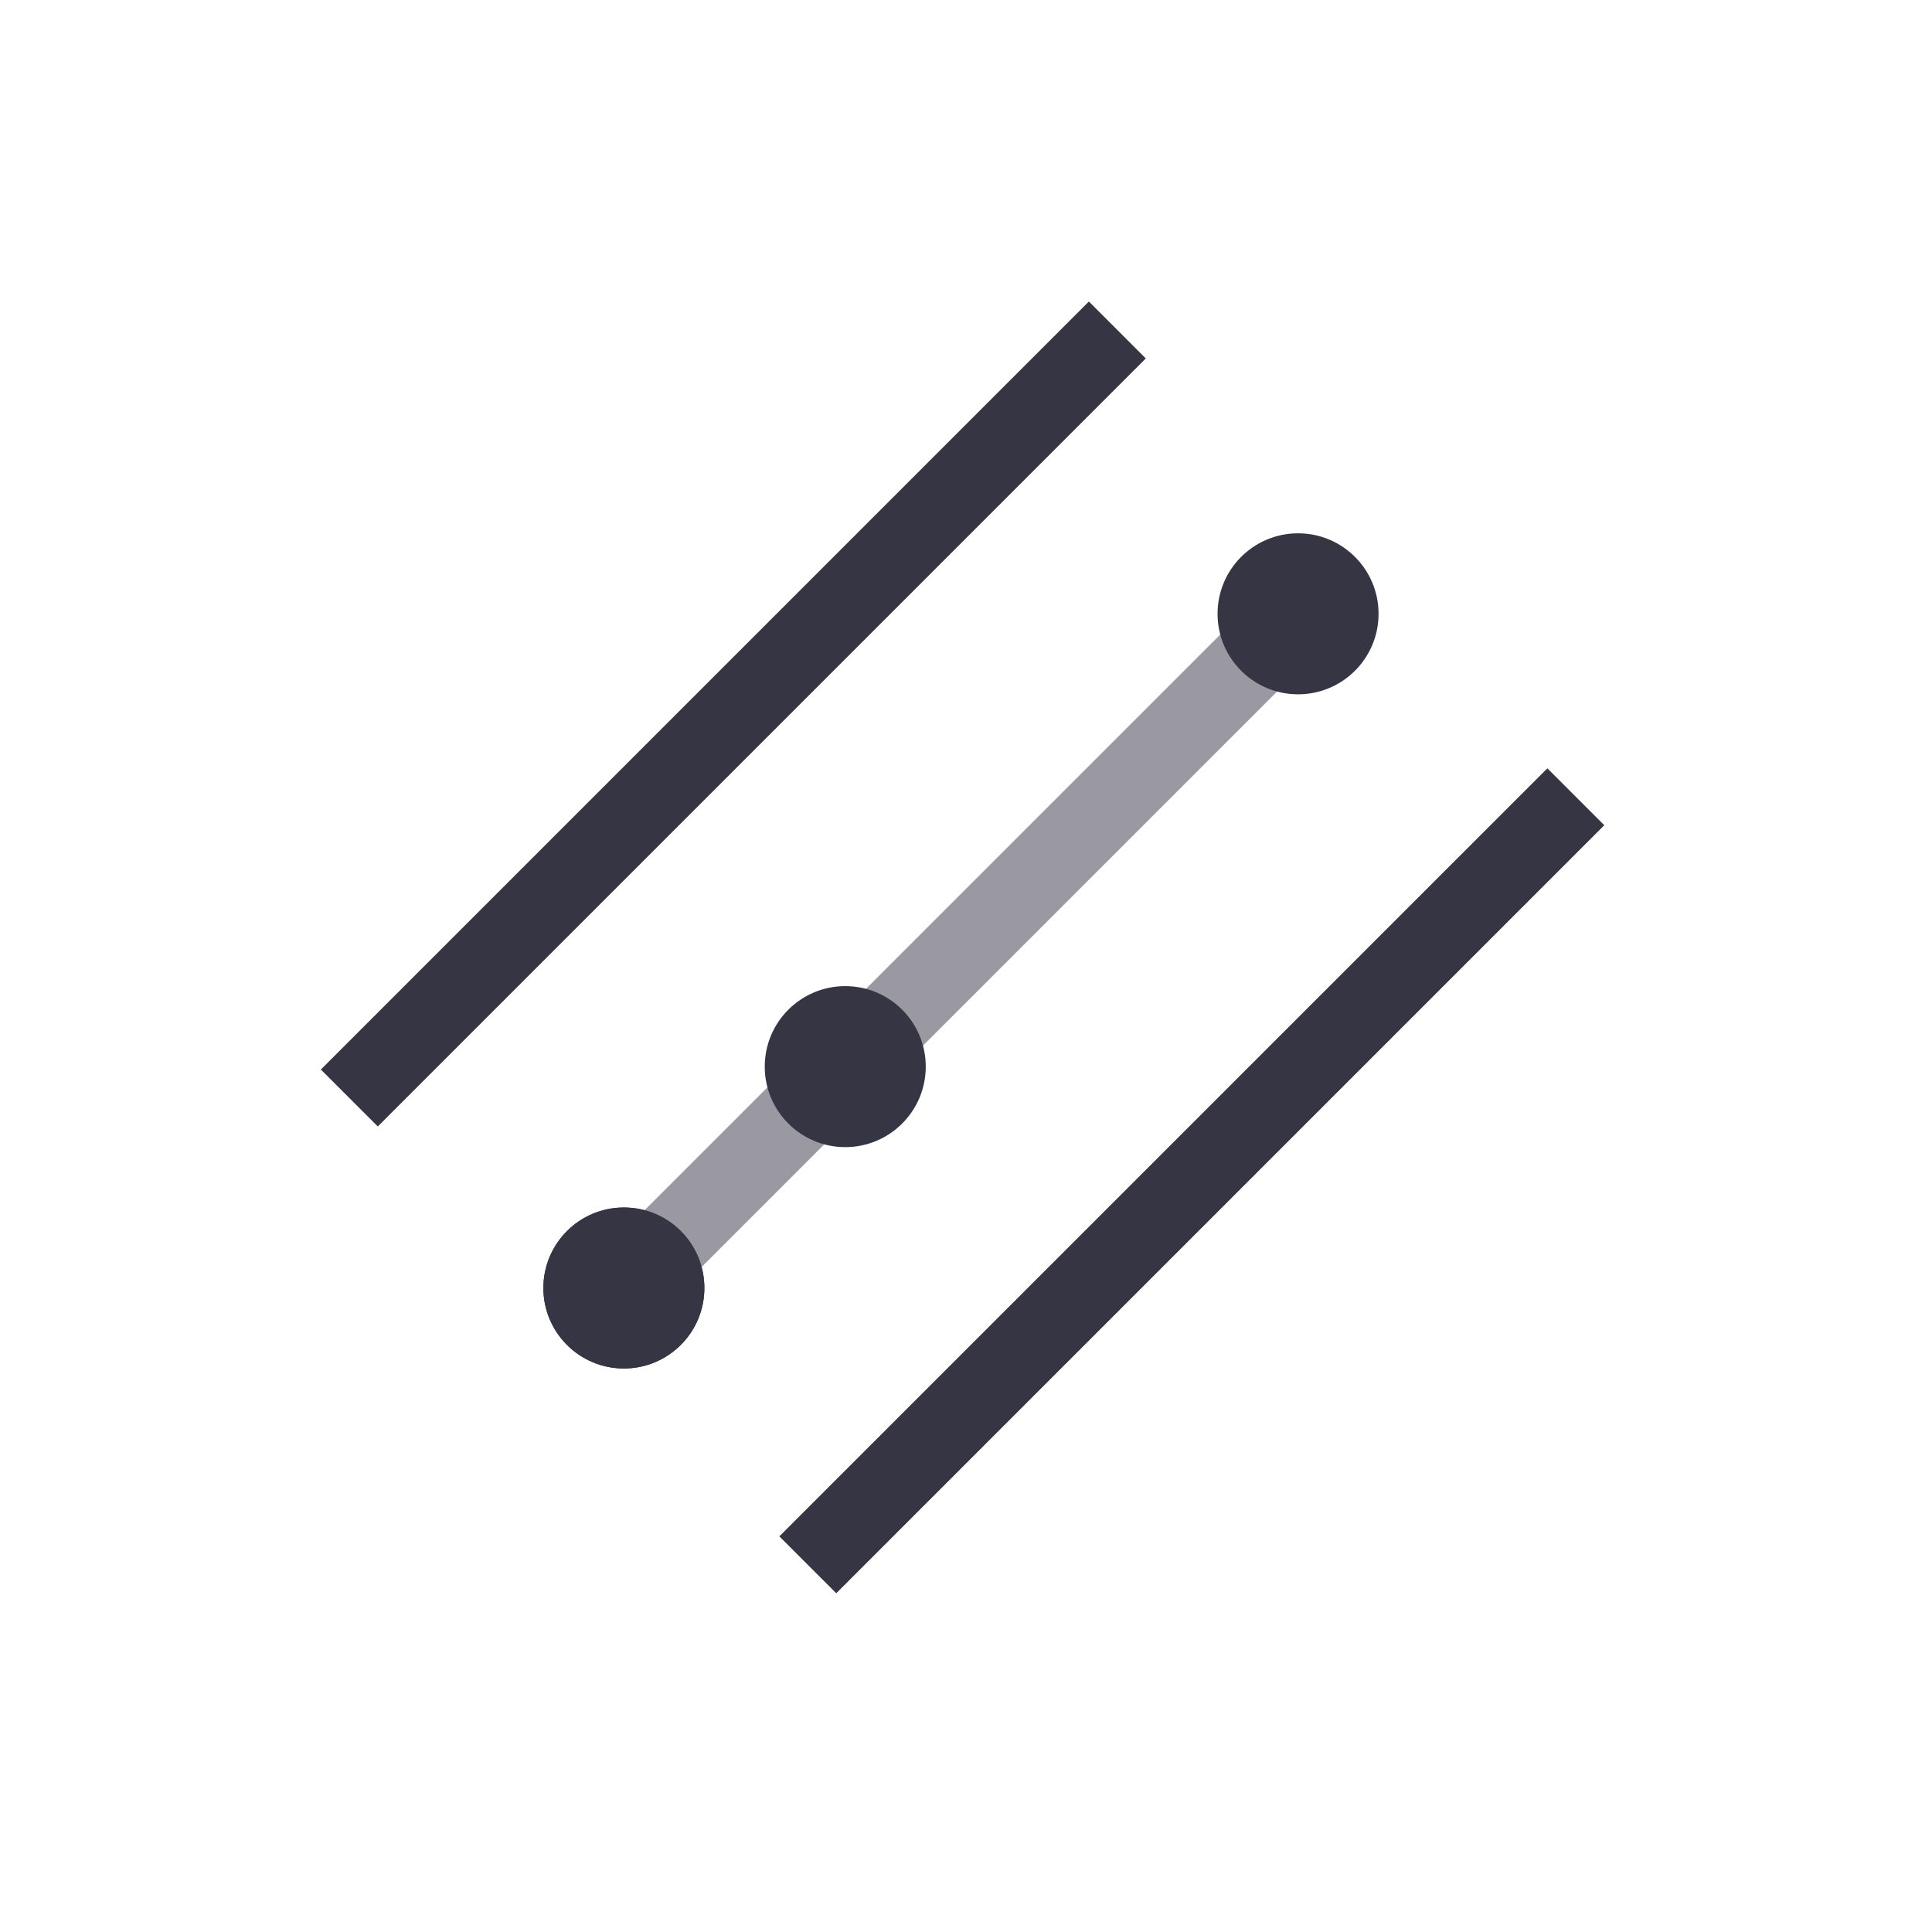
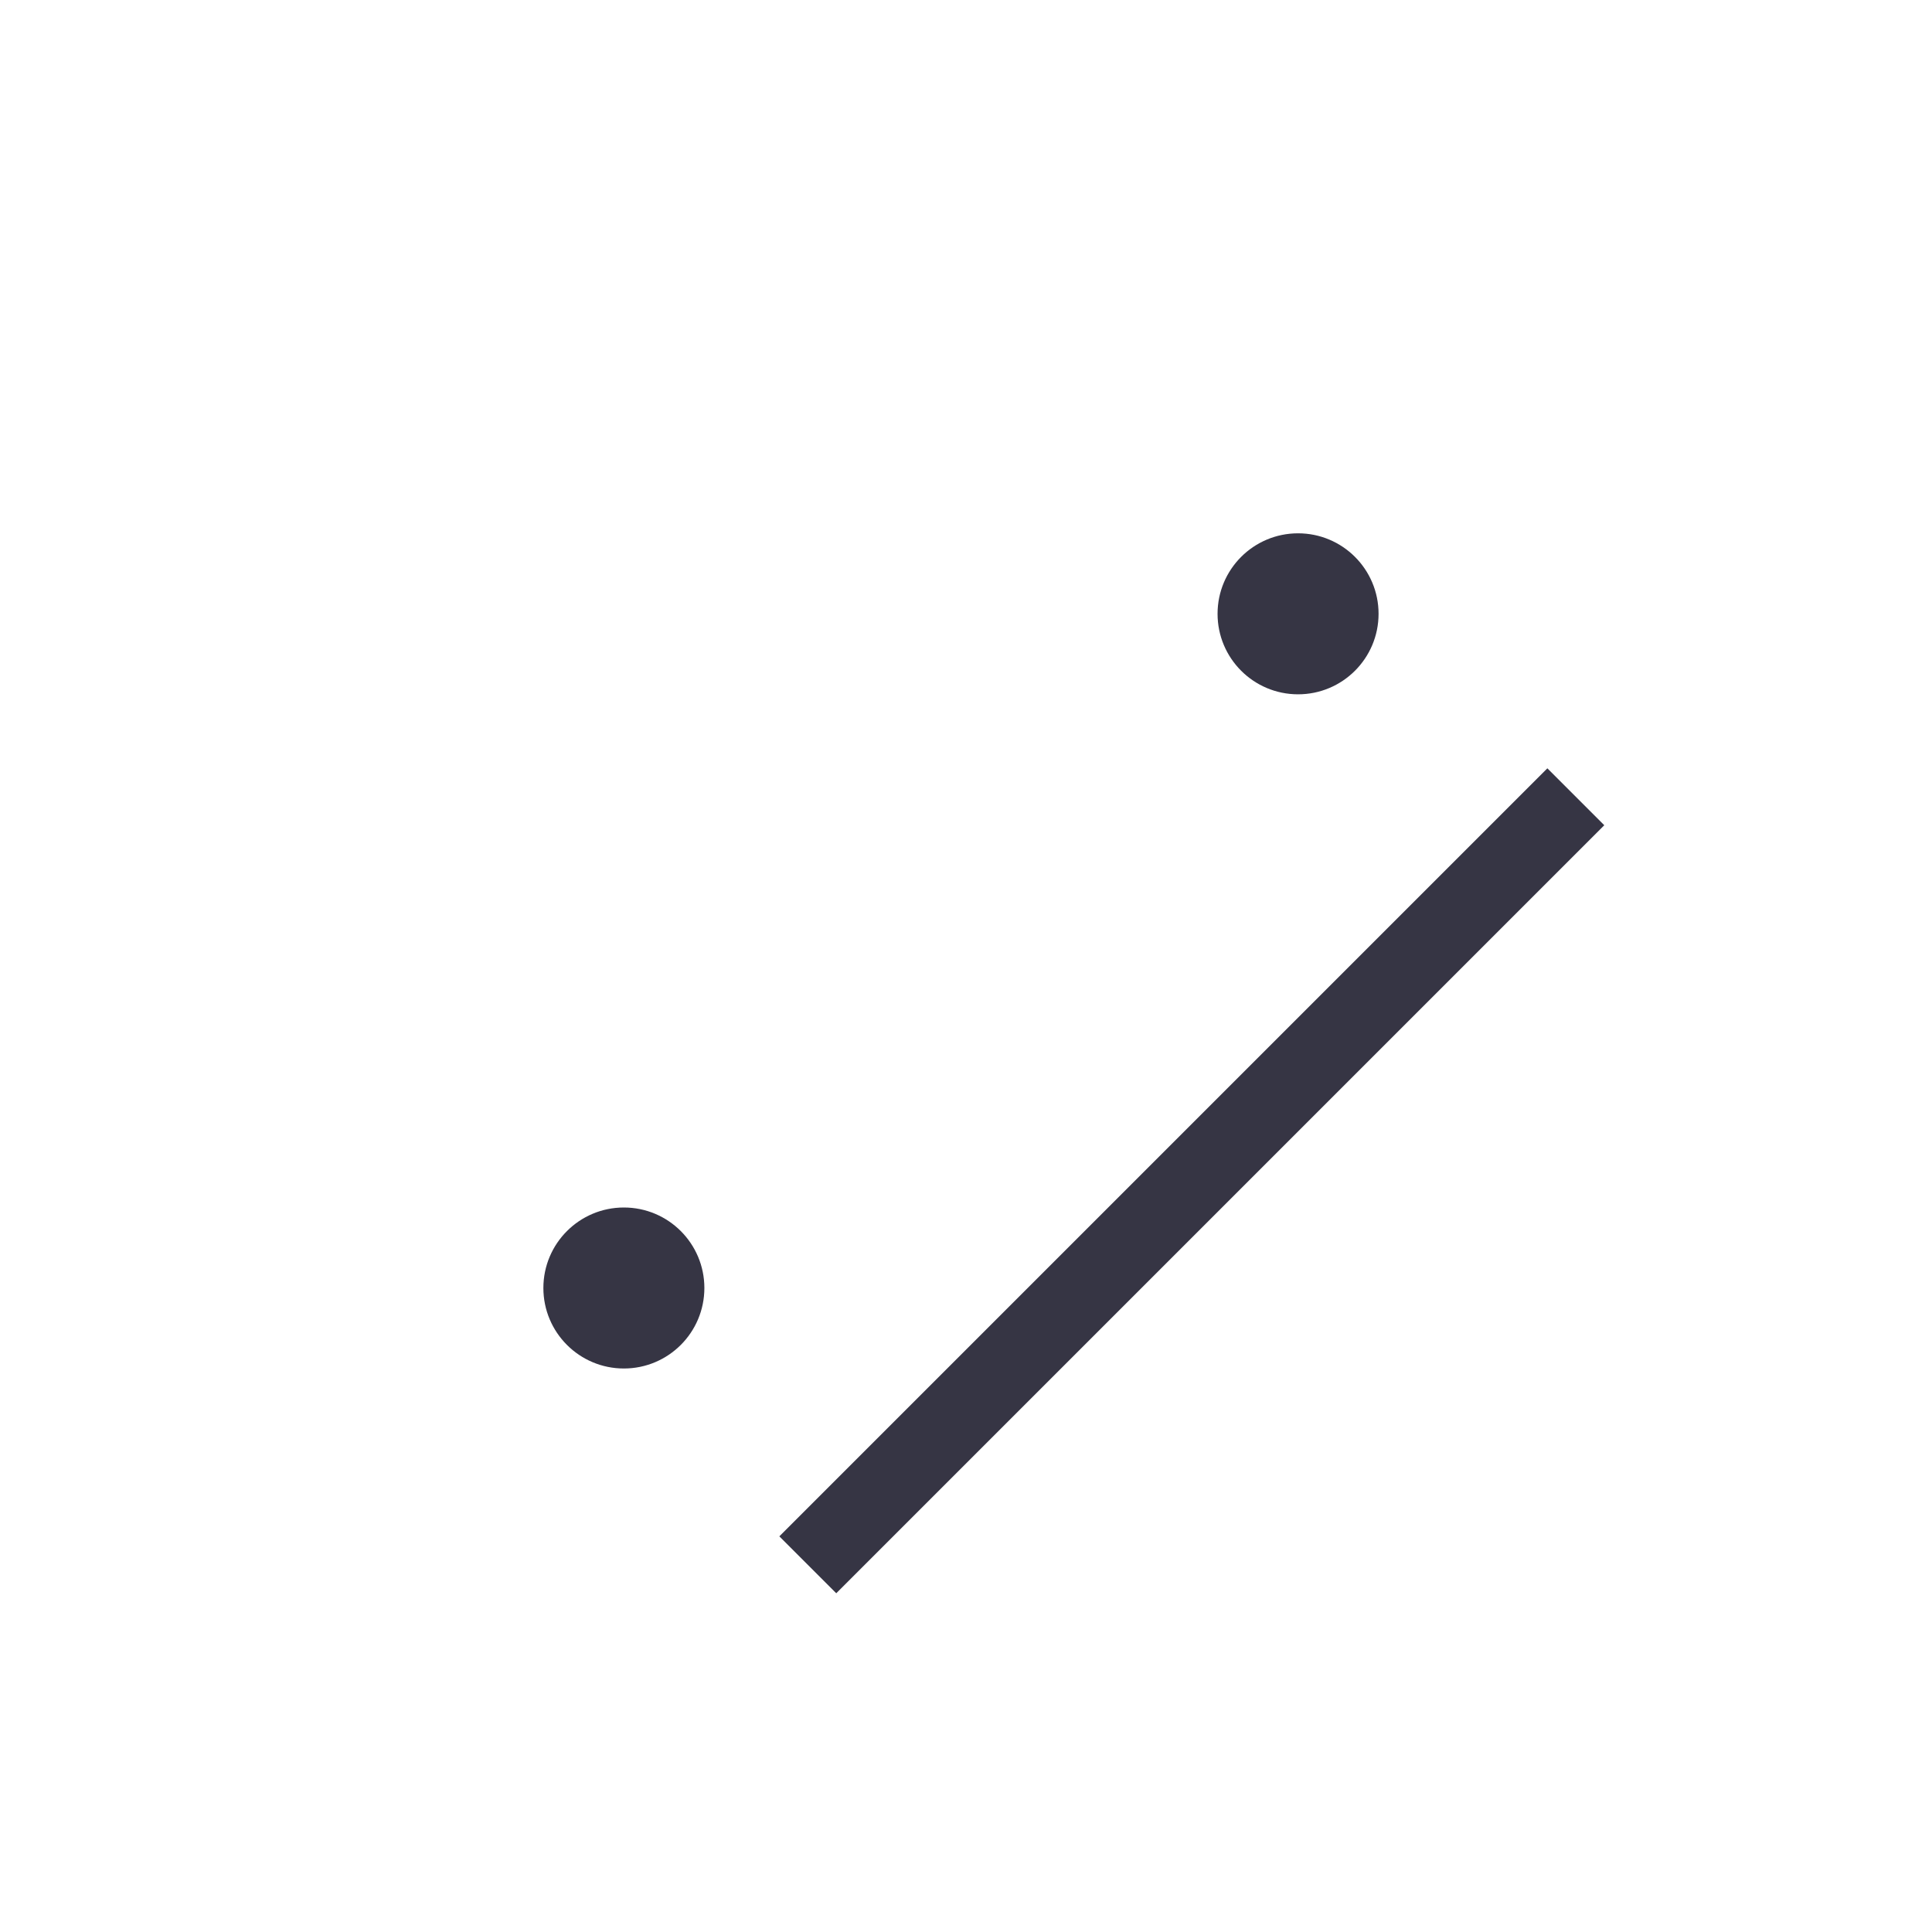
<svg xmlns="http://www.w3.org/2000/svg" xmlns:ns1="http://sodipodi.sourceforge.net/DTD/sodipodi-0.dtd" xmlns:ns2="http://www.inkscape.org/namespaces/inkscape" id="Layer_1" data-name="Layer 1" viewBox="0 0 96 96" version="1.1" ns1:docname="NoPointer_roads_selections_24-48-96.svg" ns2:version="1.2.1 (9c6d41e410, 2022-07-14)">
  <ns1:namedview id="namedview18047" pagecolor="#ffffff" bordercolor="#666666" borderopacity="1.0" ns2:showpageshadow="2" ns2:pageopacity="0.0" ns2:pagecheckerboard="0" ns2:deskcolor="#d1d1d1" showgrid="false" ns2:zoom="9.1354167" ns2:cx="47.945268" ns2:cy="48.054732" ns2:window-width="1827" ns2:window-height="1057" ns2:window-x="2005" ns2:window-y="-8" ns2:window-maximized="1" ns2:current-layer="icon_96" />
  <defs id="defs18024">
    <style id="style18022">
      .cls-1 {
        opacity: .5;
      }

      .cls-1, .cls-2 {
        fill: #363544;
      }

      .cls-3 {
        fill: #363545;
      }
    </style>
  </defs>
  <g id="Layer_1-2" data-name="Layer 1">
    <g id="icon_96" data-name="icon 96">
-       <rect class="cls-2" x="9.46" y="33.48" width="53.97" height="4" transform="translate(-14.42 36.16) rotate(-45)" id="rect18026" />
      <rect class="cls-2" x="-26.598" y="81.363" width="53.97" height="4" transform="rotate(-45)" id="rect18026-4" style="fill:#363544" />
-       <rect class="cls-1" x="24.06" y="45.25" width="47.38" height="4" transform="translate(-19.43 47.6) rotate(-45)" id="rect18032" />
    </g>
  </g>
-   <circle class="cls-2" cx="31" cy="64" r="4" id="circle18038" />
  <circle class="cls-2" cx="31" cy="64" r="4" id="circle18040" />
  <circle class="cls-2" cx="64.5" cy="30.5" r="4" id="circle18042" />
-   <circle class="cls-2" cx="42" cy="53" r="4" id="circle18044" />
</svg>